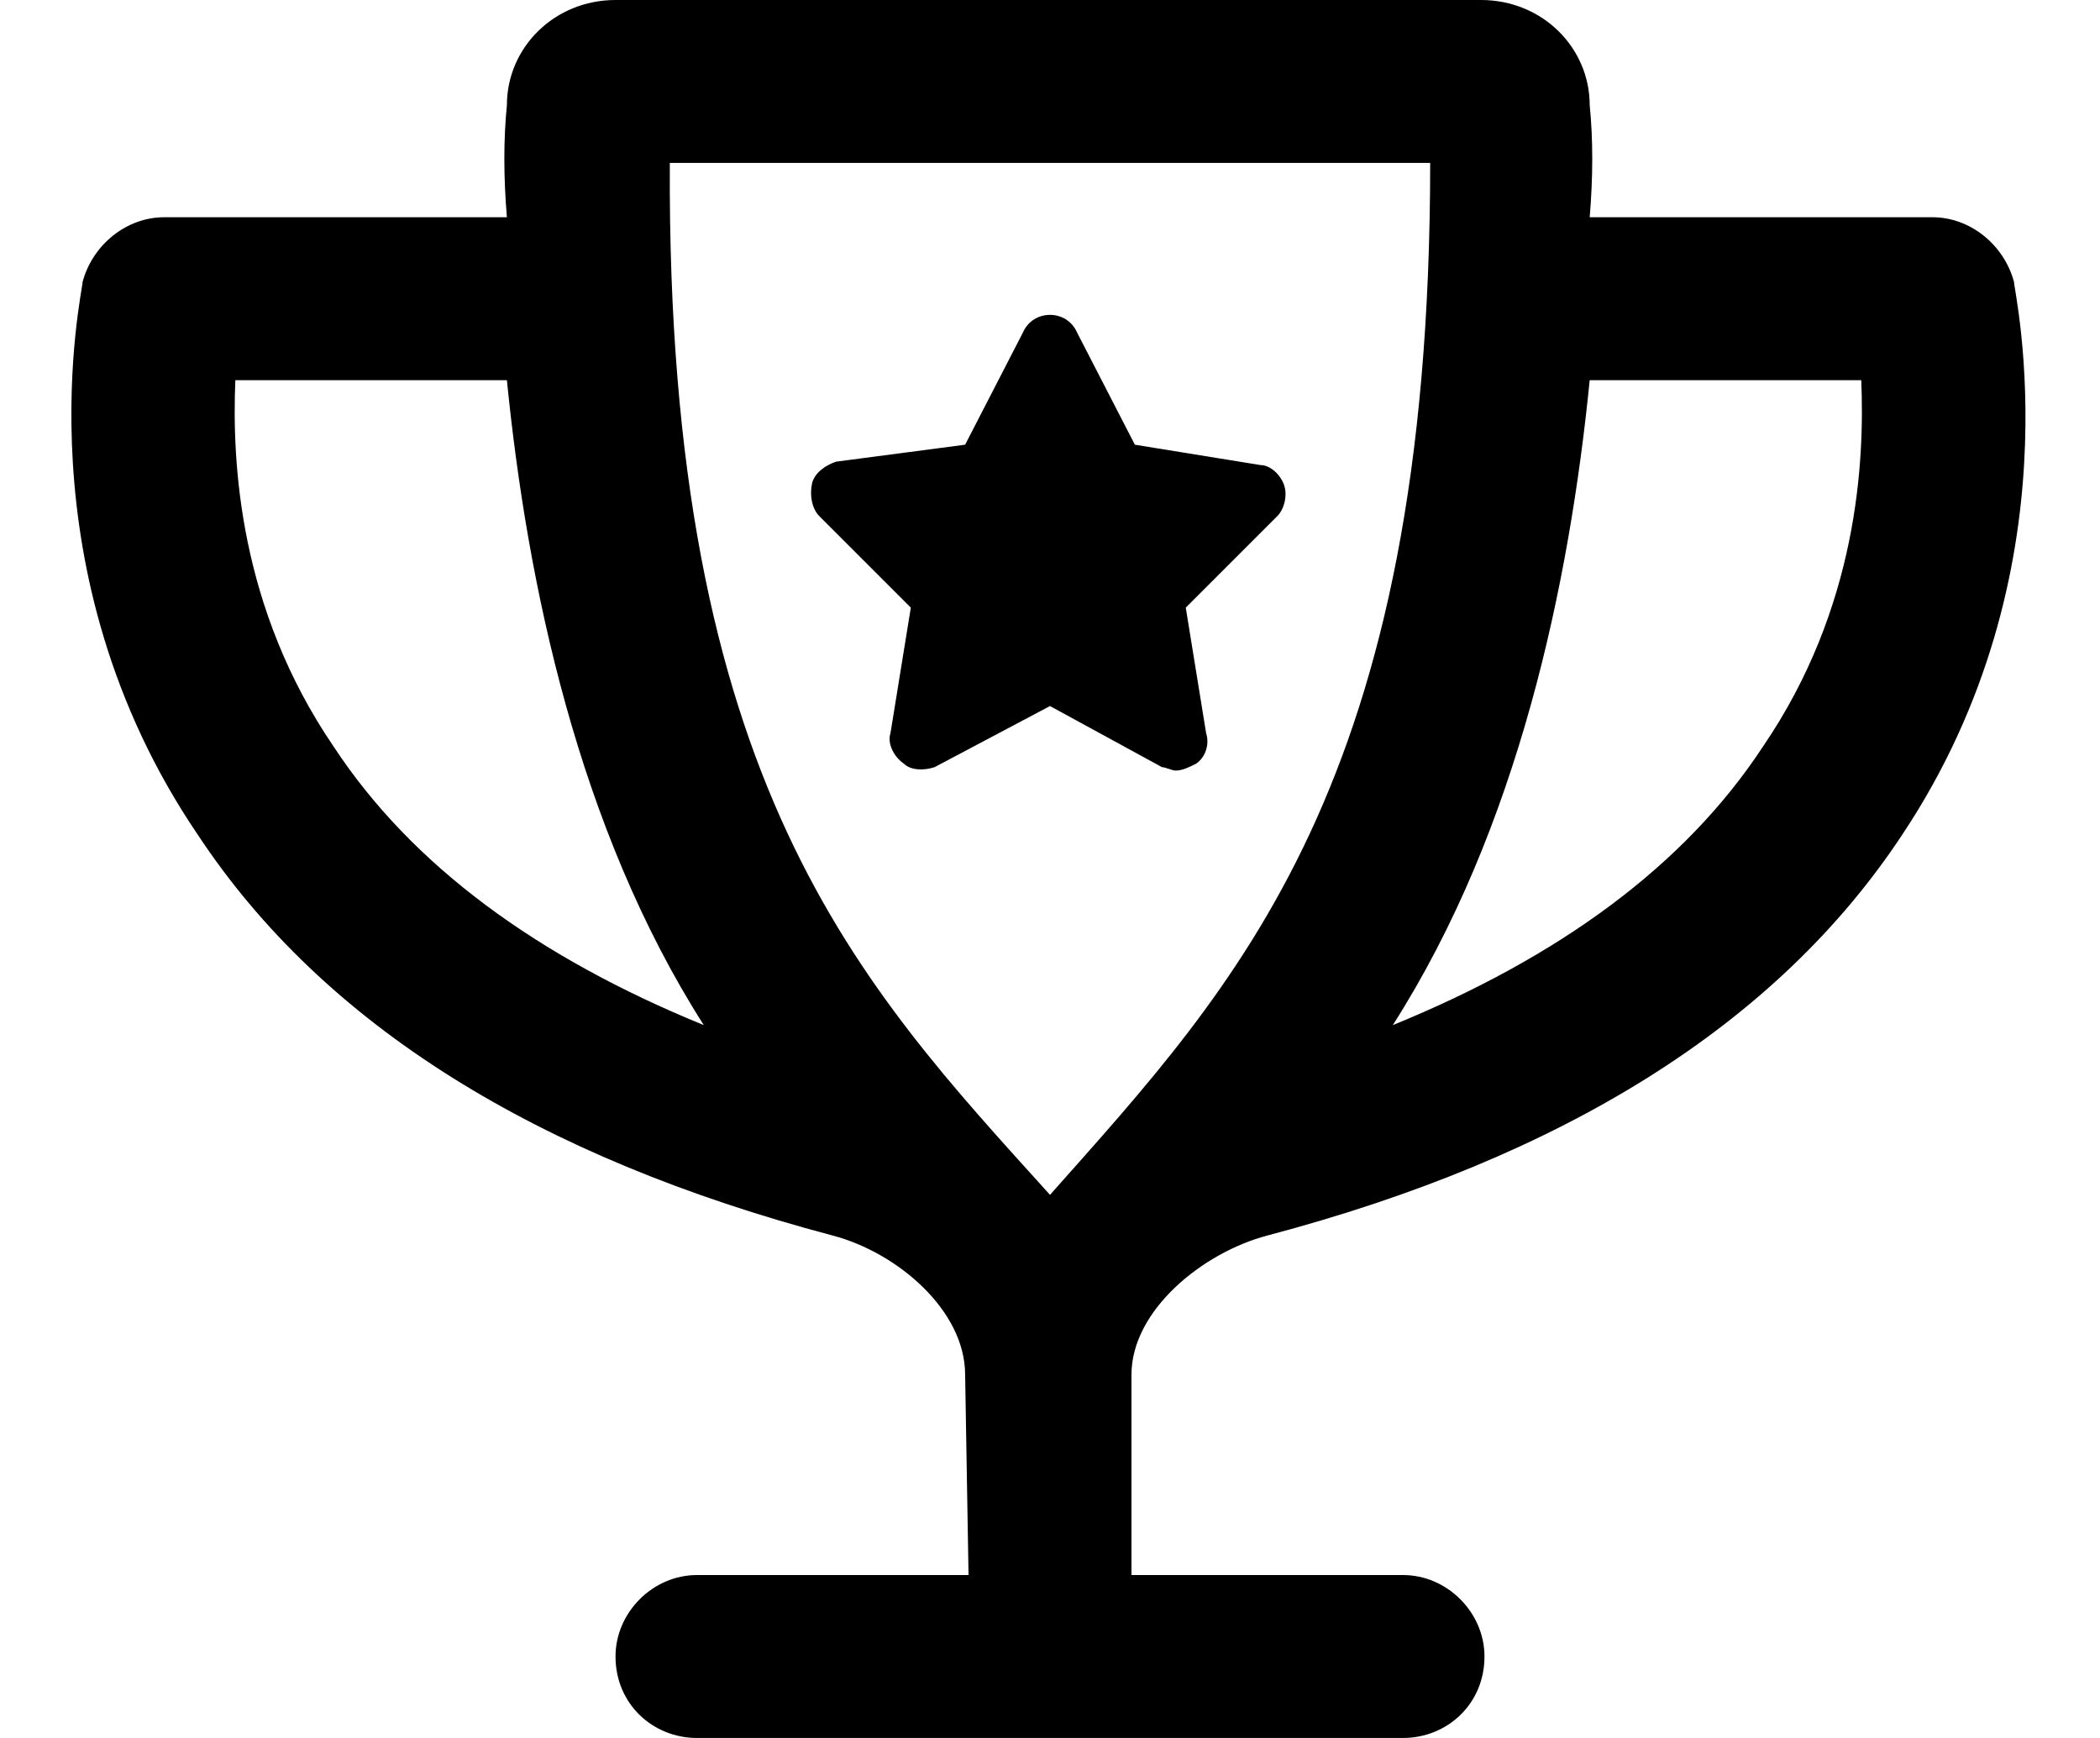
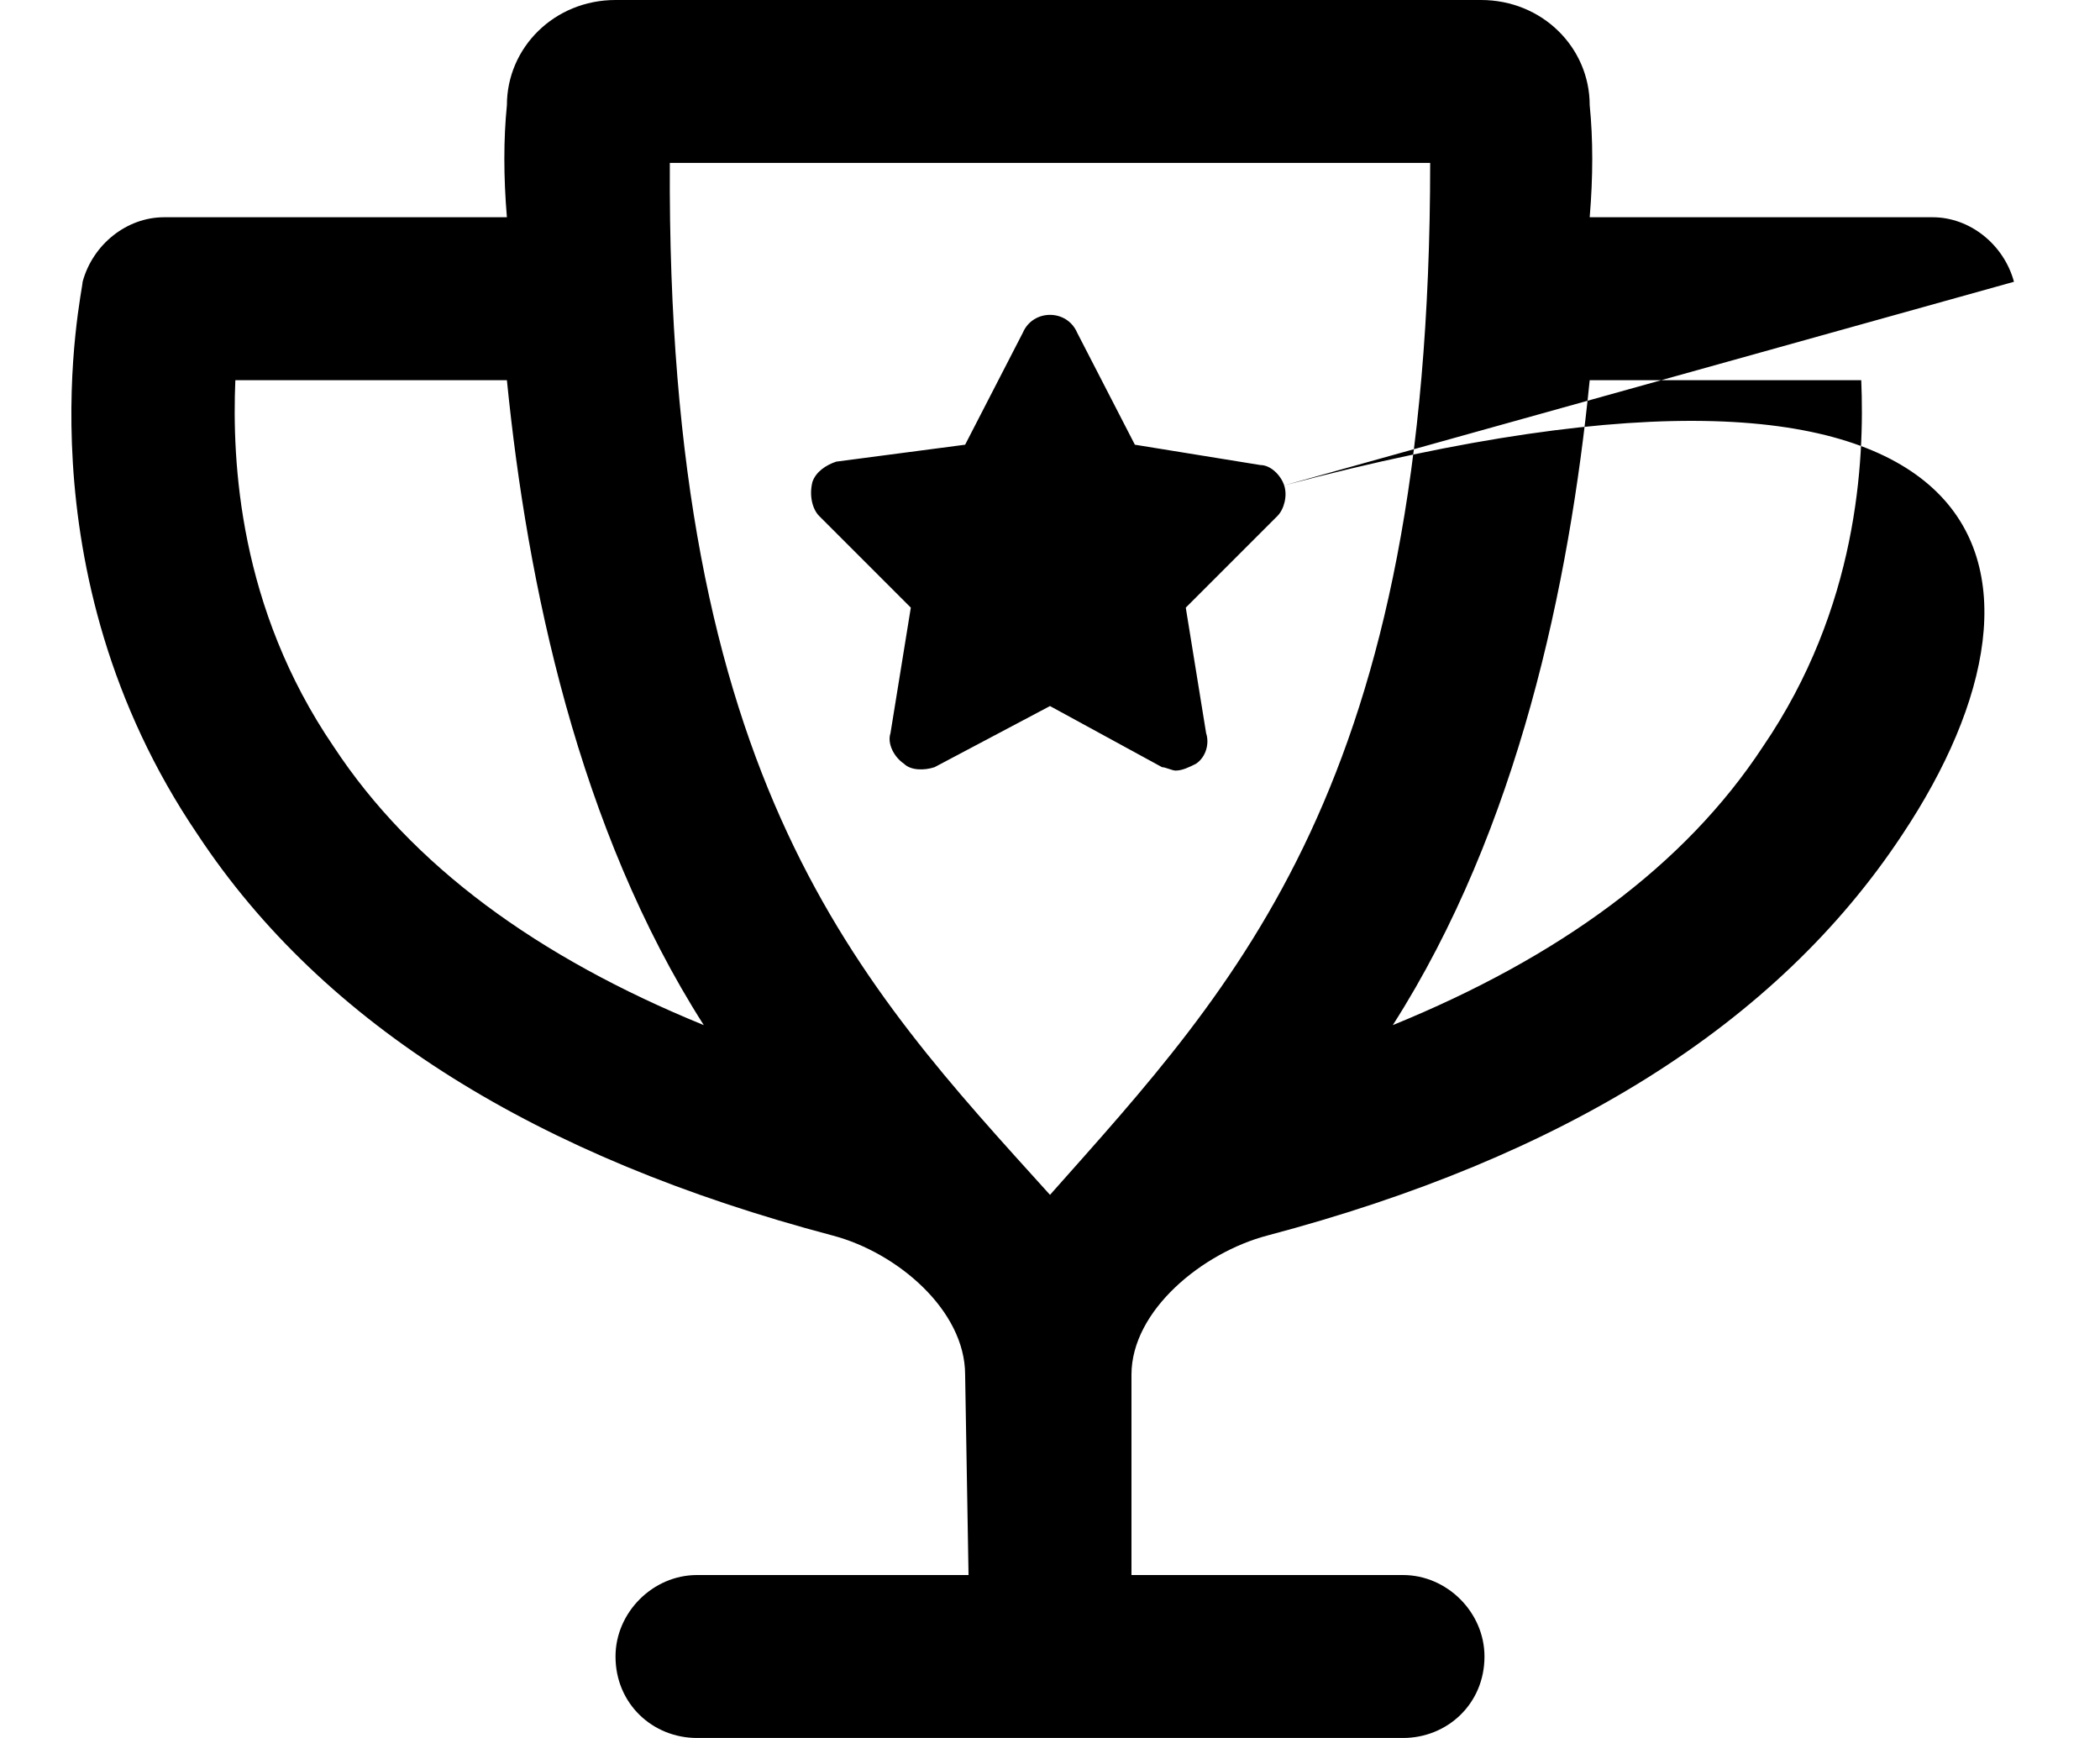
<svg xmlns="http://www.w3.org/2000/svg" width="29" height="24" viewBox="0 0 29 24" fill="none">
-   <path d="M17.734 6.703C17.781 6.844 17.734 7.031 17.641 7.125L16.375 8.391L16.656 10.125C16.703 10.266 16.656 10.453 16.516 10.547C16.422 10.594 16.328 10.641 16.234 10.641C16.188 10.641 16.094 10.594 16.047 10.594L14.5 9.75L12.906 10.594C12.766 10.641 12.578 10.641 12.484 10.547C12.344 10.453 12.25 10.266 12.297 10.125L12.578 8.391L11.312 7.125C11.219 7.031 11.172 6.844 11.219 6.656C11.266 6.516 11.406 6.422 11.547 6.375L13.328 6.141L14.125 4.594C14.266 4.266 14.734 4.266 14.875 4.594L15.672 6.141L17.406 6.422C17.547 6.422 17.688 6.562 17.734 6.703ZM27.812 3.891C27.812 4.031 28.703 7.875 26.266 11.531C24.531 14.156 21.578 15.984 17.5 17.062C16.609 17.297 15.625 18.094 15.625 18.984V21.75H19.375C19.984 21.75 20.5 22.266 20.5 22.875C20.5 23.531 19.984 24 19.375 24H9.625C9.016 24 8.5 23.531 8.5 22.875C8.5 22.266 9.016 21.75 9.625 21.75H13.375L13.328 18.984C13.328 18.094 12.391 17.297 11.5 17.062C7.422 15.984 4.469 14.156 2.734 11.531C0.25 7.875 1.141 4.031 1.141 3.891C1.281 3.375 1.75 3 2.266 3H7C6.953 2.438 6.953 1.922 7 1.453C7 0.656 7.656 0 8.5 0H20.453C21.297 0 21.953 0.656 21.953 1.453C22 1.922 22 2.438 21.953 3H26.688C27.203 3 27.672 3.375 27.812 3.891ZM4.609 10.312C5.688 11.953 7.422 13.219 9.719 14.156C7.984 11.438 7.281 8.062 7 5.25H3.25C3.203 6.375 3.297 8.391 4.609 10.312ZM14.5 16.5C17.078 13.594 19.75 10.828 19.75 2.25H9.25C9.203 10.828 11.875 13.594 14.5 16.5ZM24.344 10.312C25.656 8.391 25.75 6.375 25.703 5.25H21.953C21.672 8.062 20.969 11.438 19.234 14.156C21.531 13.219 23.266 11.953 24.344 10.312Z" fill="black" />
+   <path d="M17.734 6.703C17.781 6.844 17.734 7.031 17.641 7.125L16.375 8.391L16.656 10.125C16.703 10.266 16.656 10.453 16.516 10.547C16.422 10.594 16.328 10.641 16.234 10.641C16.188 10.641 16.094 10.594 16.047 10.594L14.5 9.75L12.906 10.594C12.766 10.641 12.578 10.641 12.484 10.547C12.344 10.453 12.25 10.266 12.297 10.125L12.578 8.391L11.312 7.125C11.219 7.031 11.172 6.844 11.219 6.656C11.266 6.516 11.406 6.422 11.547 6.375L13.328 6.141L14.125 4.594C14.266 4.266 14.734 4.266 14.875 4.594L15.672 6.141L17.406 6.422C17.547 6.422 17.688 6.562 17.734 6.703ZC27.812 4.031 28.703 7.875 26.266 11.531C24.531 14.156 21.578 15.984 17.5 17.062C16.609 17.297 15.625 18.094 15.625 18.984V21.75H19.375C19.984 21.75 20.5 22.266 20.5 22.875C20.5 23.531 19.984 24 19.375 24H9.625C9.016 24 8.5 23.531 8.5 22.875C8.5 22.266 9.016 21.75 9.625 21.75H13.375L13.328 18.984C13.328 18.094 12.391 17.297 11.5 17.062C7.422 15.984 4.469 14.156 2.734 11.531C0.25 7.875 1.141 4.031 1.141 3.891C1.281 3.375 1.75 3 2.266 3H7C6.953 2.438 6.953 1.922 7 1.453C7 0.656 7.656 0 8.5 0H20.453C21.297 0 21.953 0.656 21.953 1.453C22 1.922 22 2.438 21.953 3H26.688C27.203 3 27.672 3.375 27.812 3.891ZM4.609 10.312C5.688 11.953 7.422 13.219 9.719 14.156C7.984 11.438 7.281 8.062 7 5.25H3.25C3.203 6.375 3.297 8.391 4.609 10.312ZM14.5 16.5C17.078 13.594 19.75 10.828 19.75 2.25H9.25C9.203 10.828 11.875 13.594 14.5 16.5ZM24.344 10.312C25.656 8.391 25.75 6.375 25.703 5.25H21.953C21.672 8.062 20.969 11.438 19.234 14.156C21.531 13.219 23.266 11.953 24.344 10.312Z" fill="black" />
</svg>